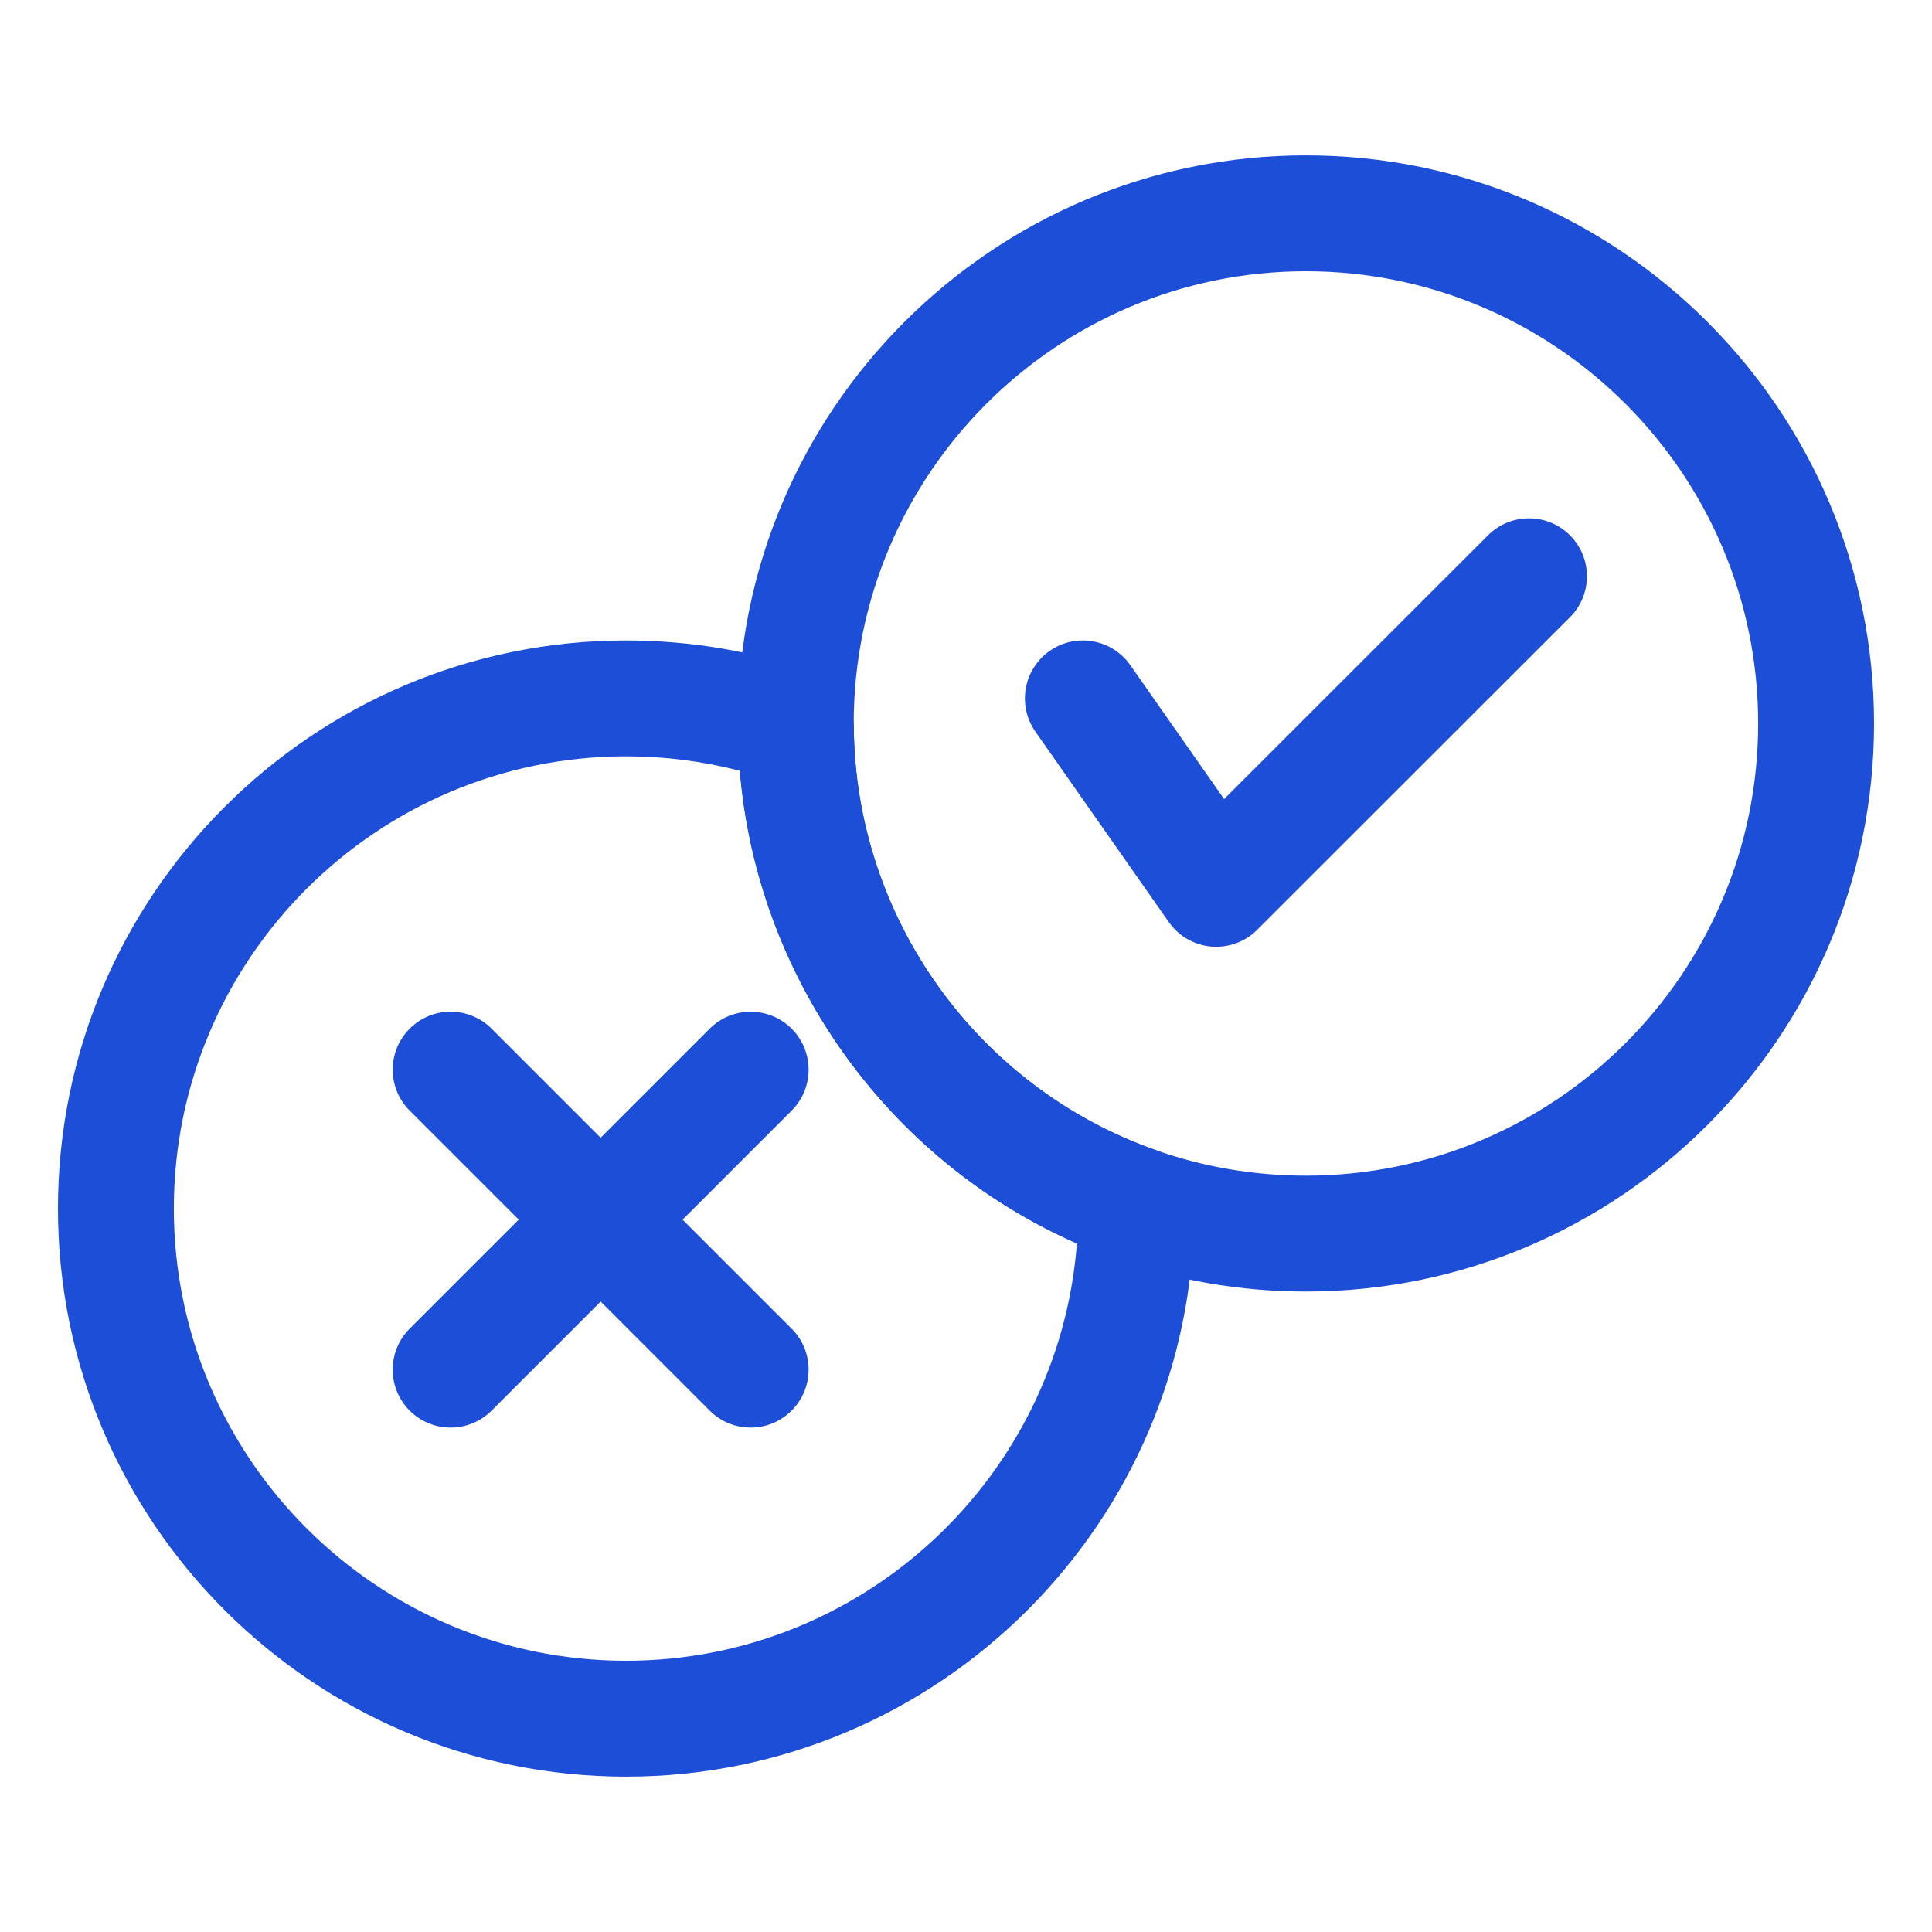
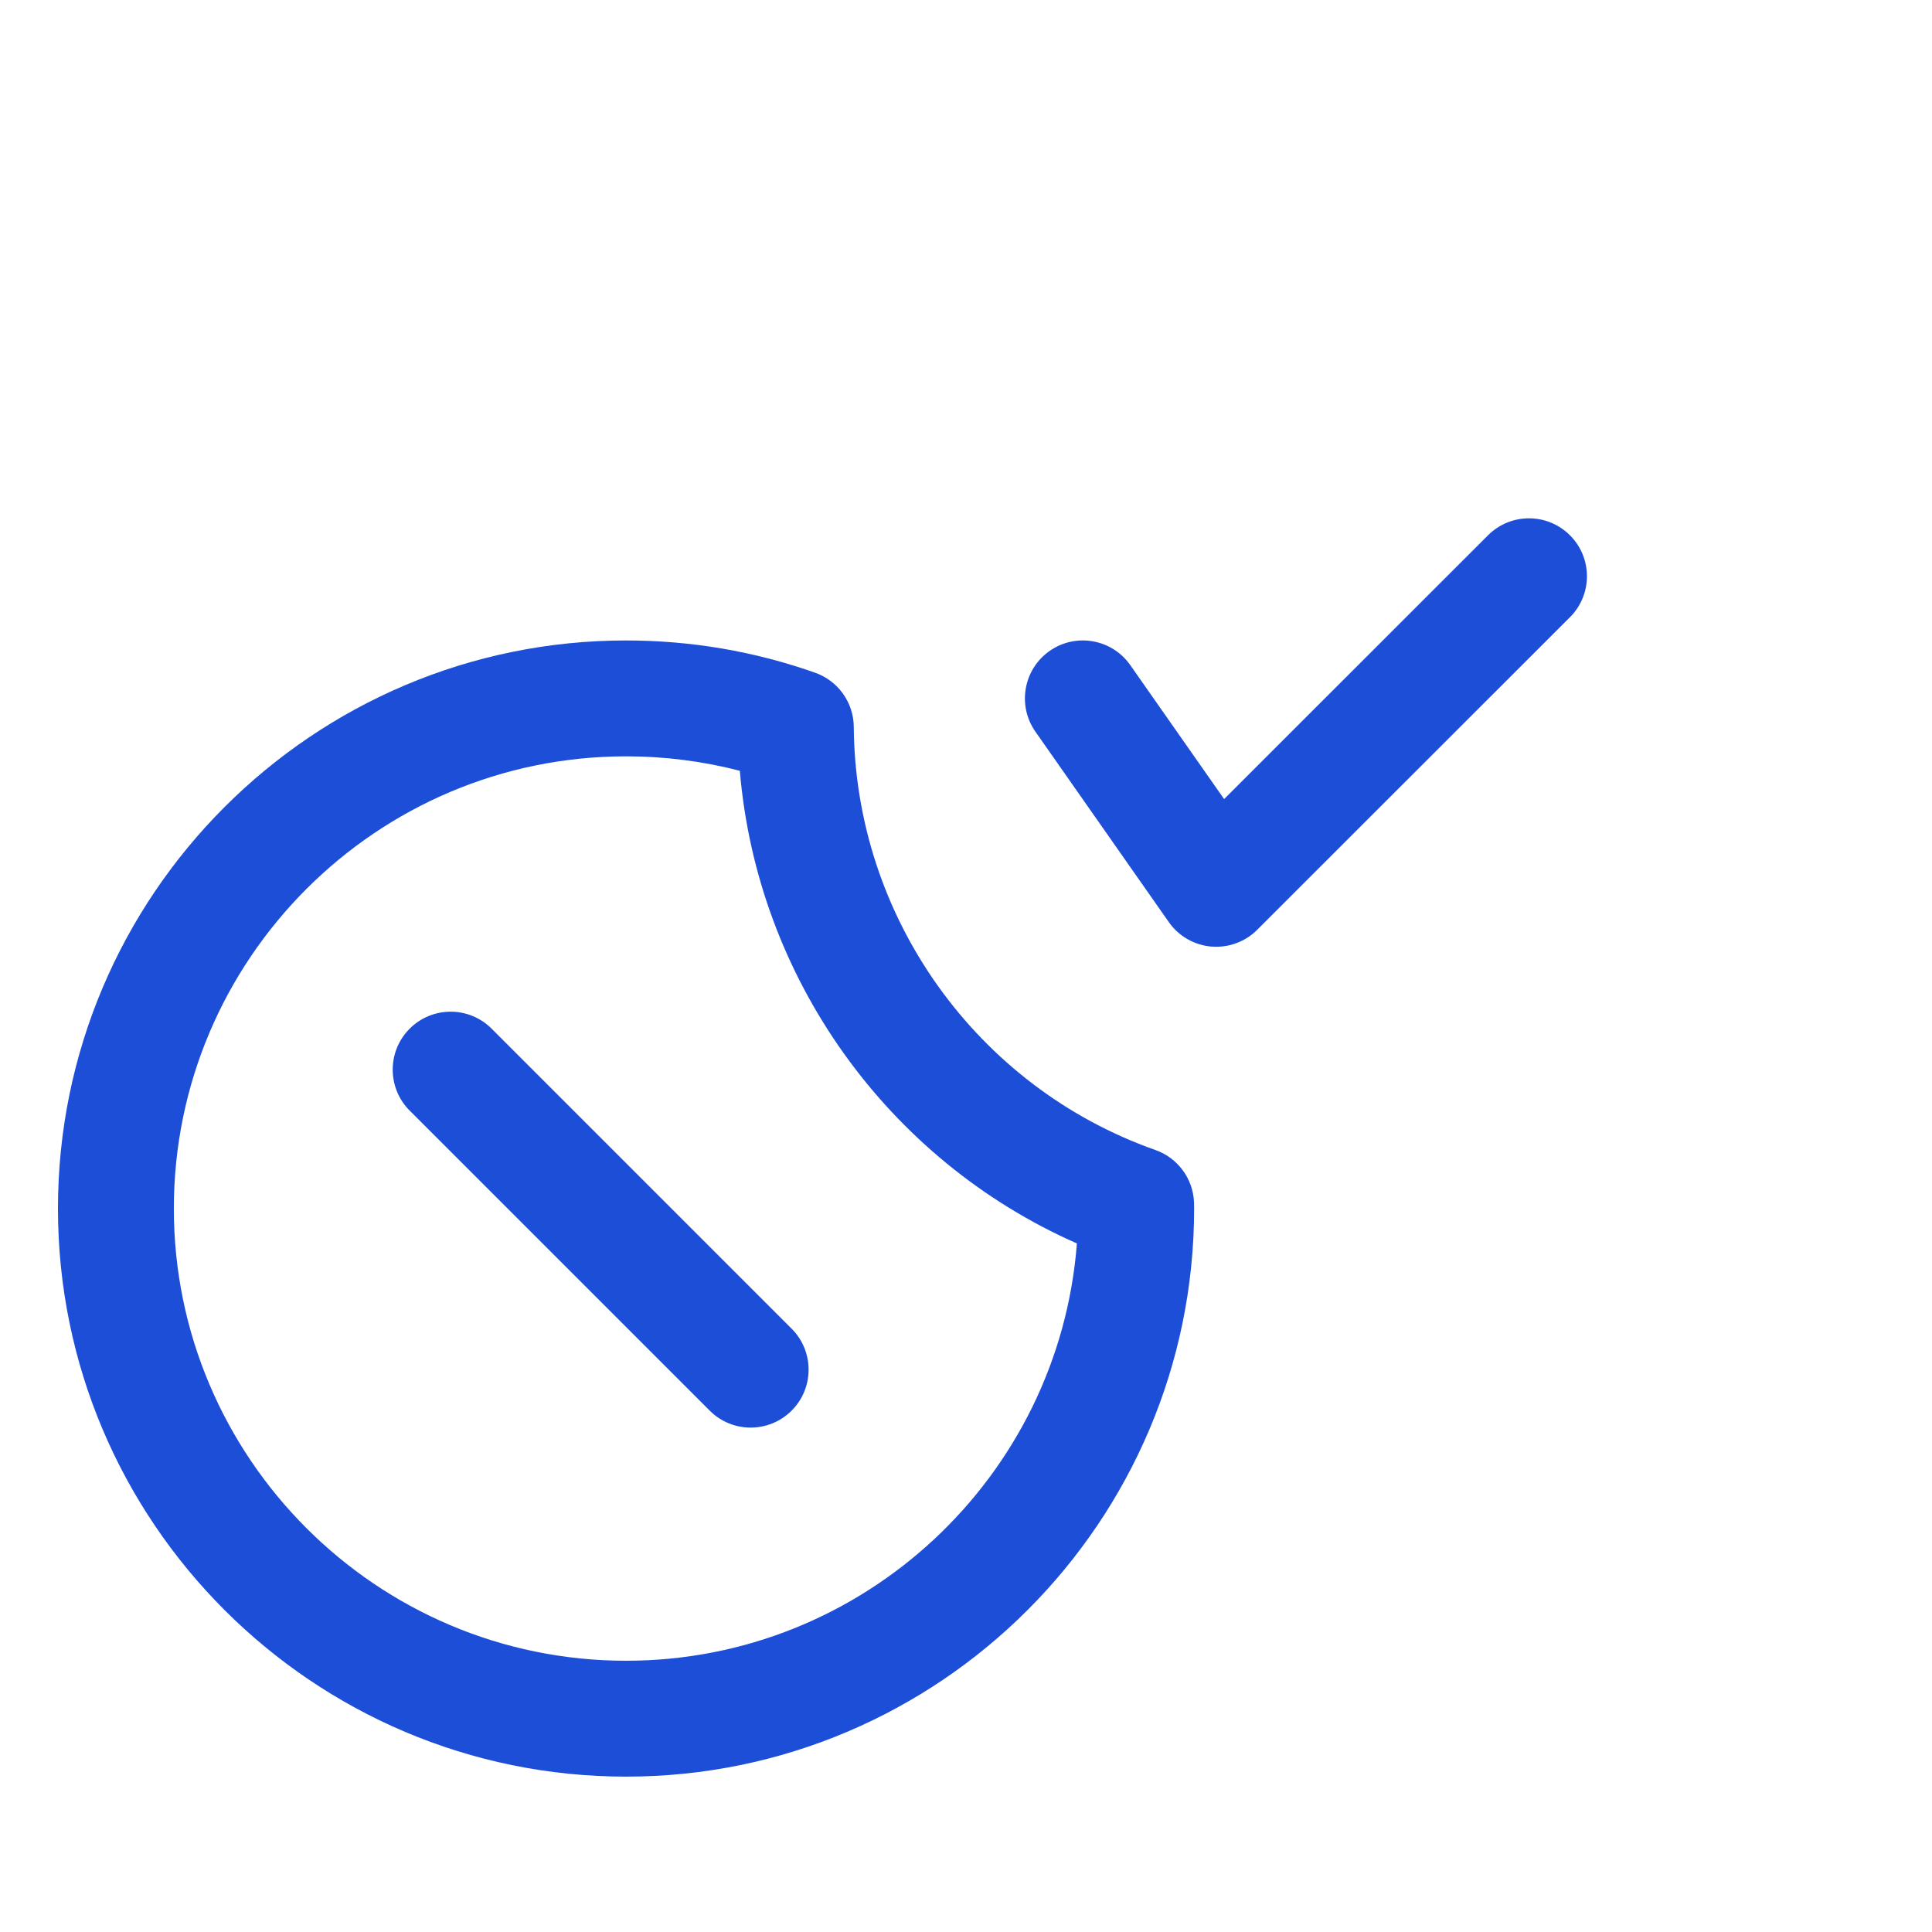
<svg xmlns="http://www.w3.org/2000/svg" width="50.0" height="50.0" viewBox="0.0 0.0 50.0 50.0" fill="none">
  <path d="M16.203 45.979C8.096 45.979 1.5 39.384 1.5 31.278C1.5 23.171 8.095 16.575 16.203 16.575C17.88 16.575 19.527 16.856 21.096 17.41C21.691 17.621 22.091 18.182 22.096 18.813C22.132 23.728 25.269 28.127 29.901 29.762C30.478 29.965 30.873 30.498 30.901 31.109C30.903 31.163 30.904 31.221 30.904 31.278C30.903 39.384 24.309 45.979 16.203 45.979ZM16.203 19.574C9.749 19.574 4.499 24.824 4.499 31.278C4.499 37.73 9.749 42.98 16.203 42.98C22.351 42.98 27.408 38.213 27.87 32.18C22.959 30.015 19.595 25.297 19.147 19.948C18.191 19.7 17.204 19.574 16.203 19.574Z" fill="#1D4ED8" />
-   <path d="M33.797 33.425C32.118 33.425 30.472 33.144 28.903 32.59C23.091 30.54 19.153 25.025 19.097 18.861C19.095 18.816 19.095 18.769 19.095 18.724C19.095 10.617 25.69 4.021 33.797 4.021C41.904 4.021 48.5 10.617 48.5 18.724C48.5 26.83 41.904 33.425 33.797 33.425ZM33.797 7.02C27.344 7.02 22.094 12.271 22.094 18.724L22.094 18.756C22.095 18.779 22.096 18.79 22.096 18.813C22.132 23.728 25.269 28.127 29.901 29.762C31.149 30.202 32.46 30.426 33.797 30.426C40.251 30.426 45.501 25.177 45.501 18.724C45.501 12.271 40.251 7.02 33.797 7.02Z" fill="#1D4ED8" />
-   <path d="M11.663 36.946C11.279 36.946 10.895 36.8 10.602 36.507C10.017 35.921 10.017 34.972 10.602 34.386L18.367 26.622C18.953 26.037 19.902 26.037 20.487 26.622C21.073 27.208 21.073 28.157 20.487 28.743L12.723 36.507C12.43 36.799 12.046 36.946 11.663 36.946Z" fill="#1D4ED8" />
  <path d="M19.427 36.946C19.043 36.946 18.66 36.8 18.367 36.507L10.602 28.742C10.017 28.157 10.017 27.207 10.602 26.622C11.188 26.036 12.137 26.036 12.723 26.622L20.487 34.386C21.073 34.972 21.073 35.921 20.487 36.507C20.194 36.799 19.811 36.946 19.427 36.946Z" fill="#1D4ED8" />
  <path d="M31.476 24.502C31.432 24.502 31.389 24.5 31.345 24.497C30.904 24.458 30.502 24.226 30.248 23.863L26.796 18.935C26.321 18.257 26.486 17.322 27.164 16.846C27.842 16.371 28.777 16.536 29.252 17.214L31.68 20.68L38.51 13.853C39.096 13.267 40.045 13.268 40.631 13.854C41.217 14.439 41.216 15.389 40.63 15.974L32.536 24.063C32.254 24.346 31.872 24.502 31.476 24.502Z" fill="#1D4ED8" />
</svg>